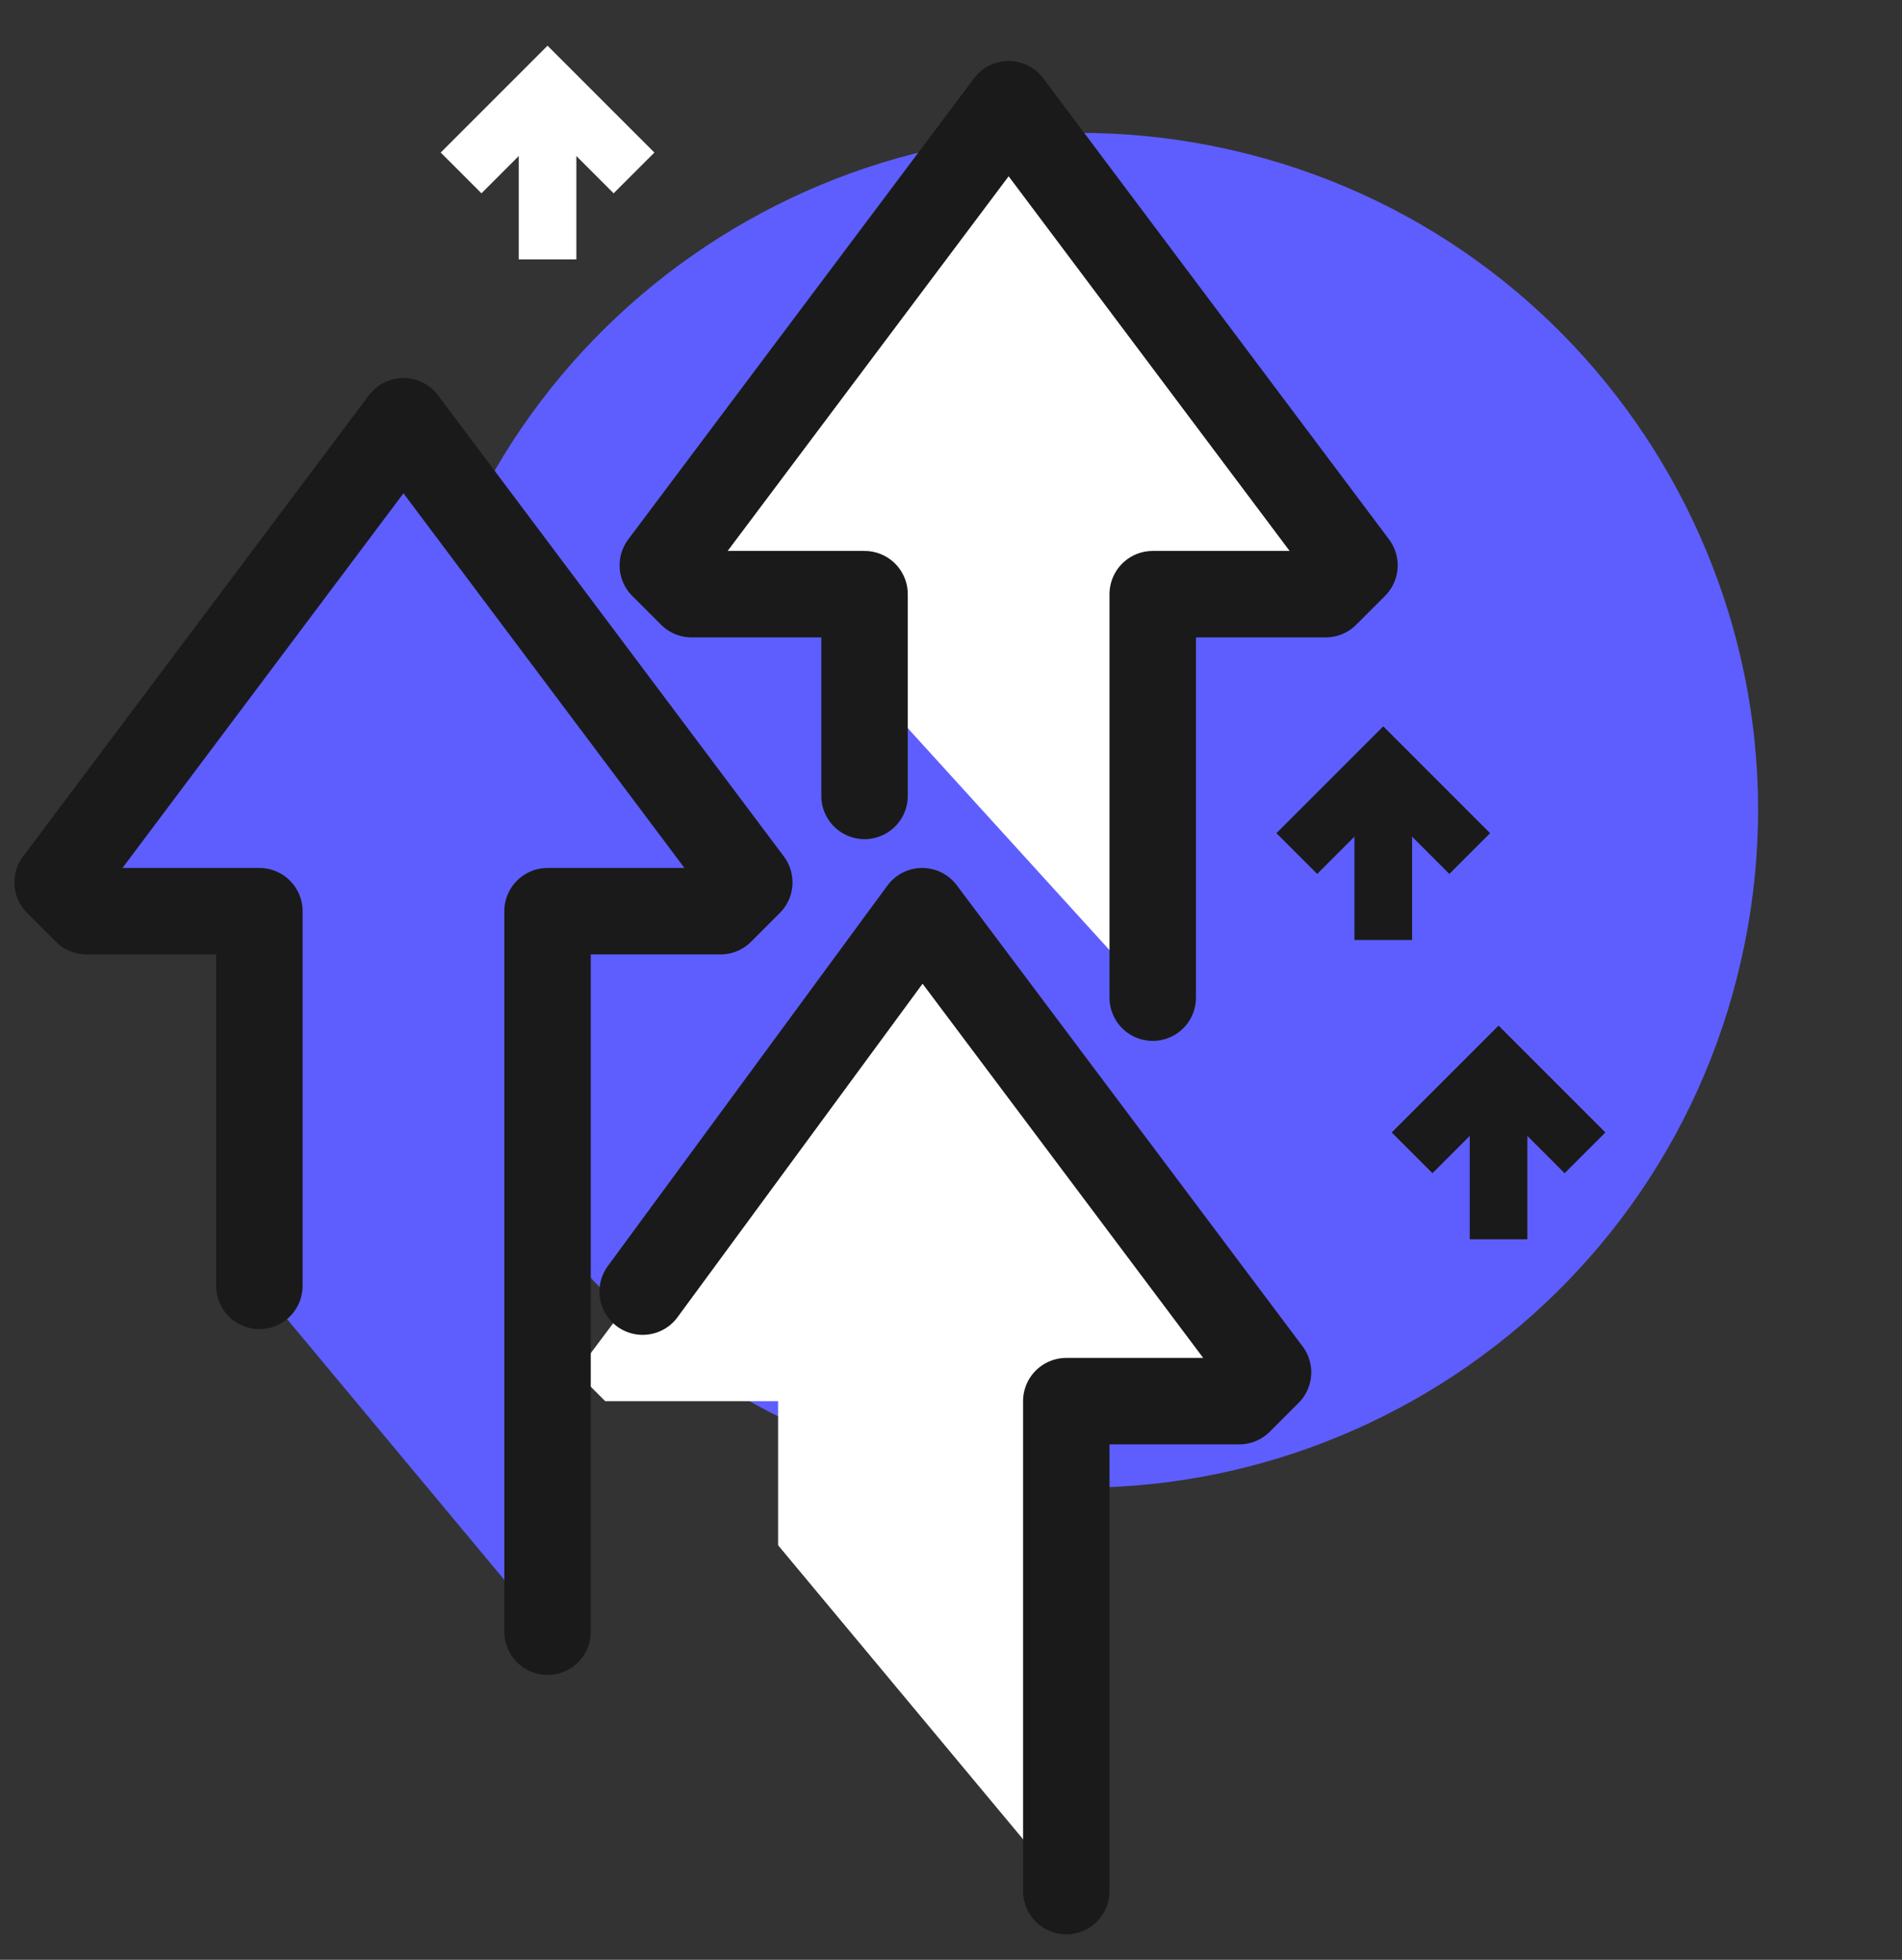
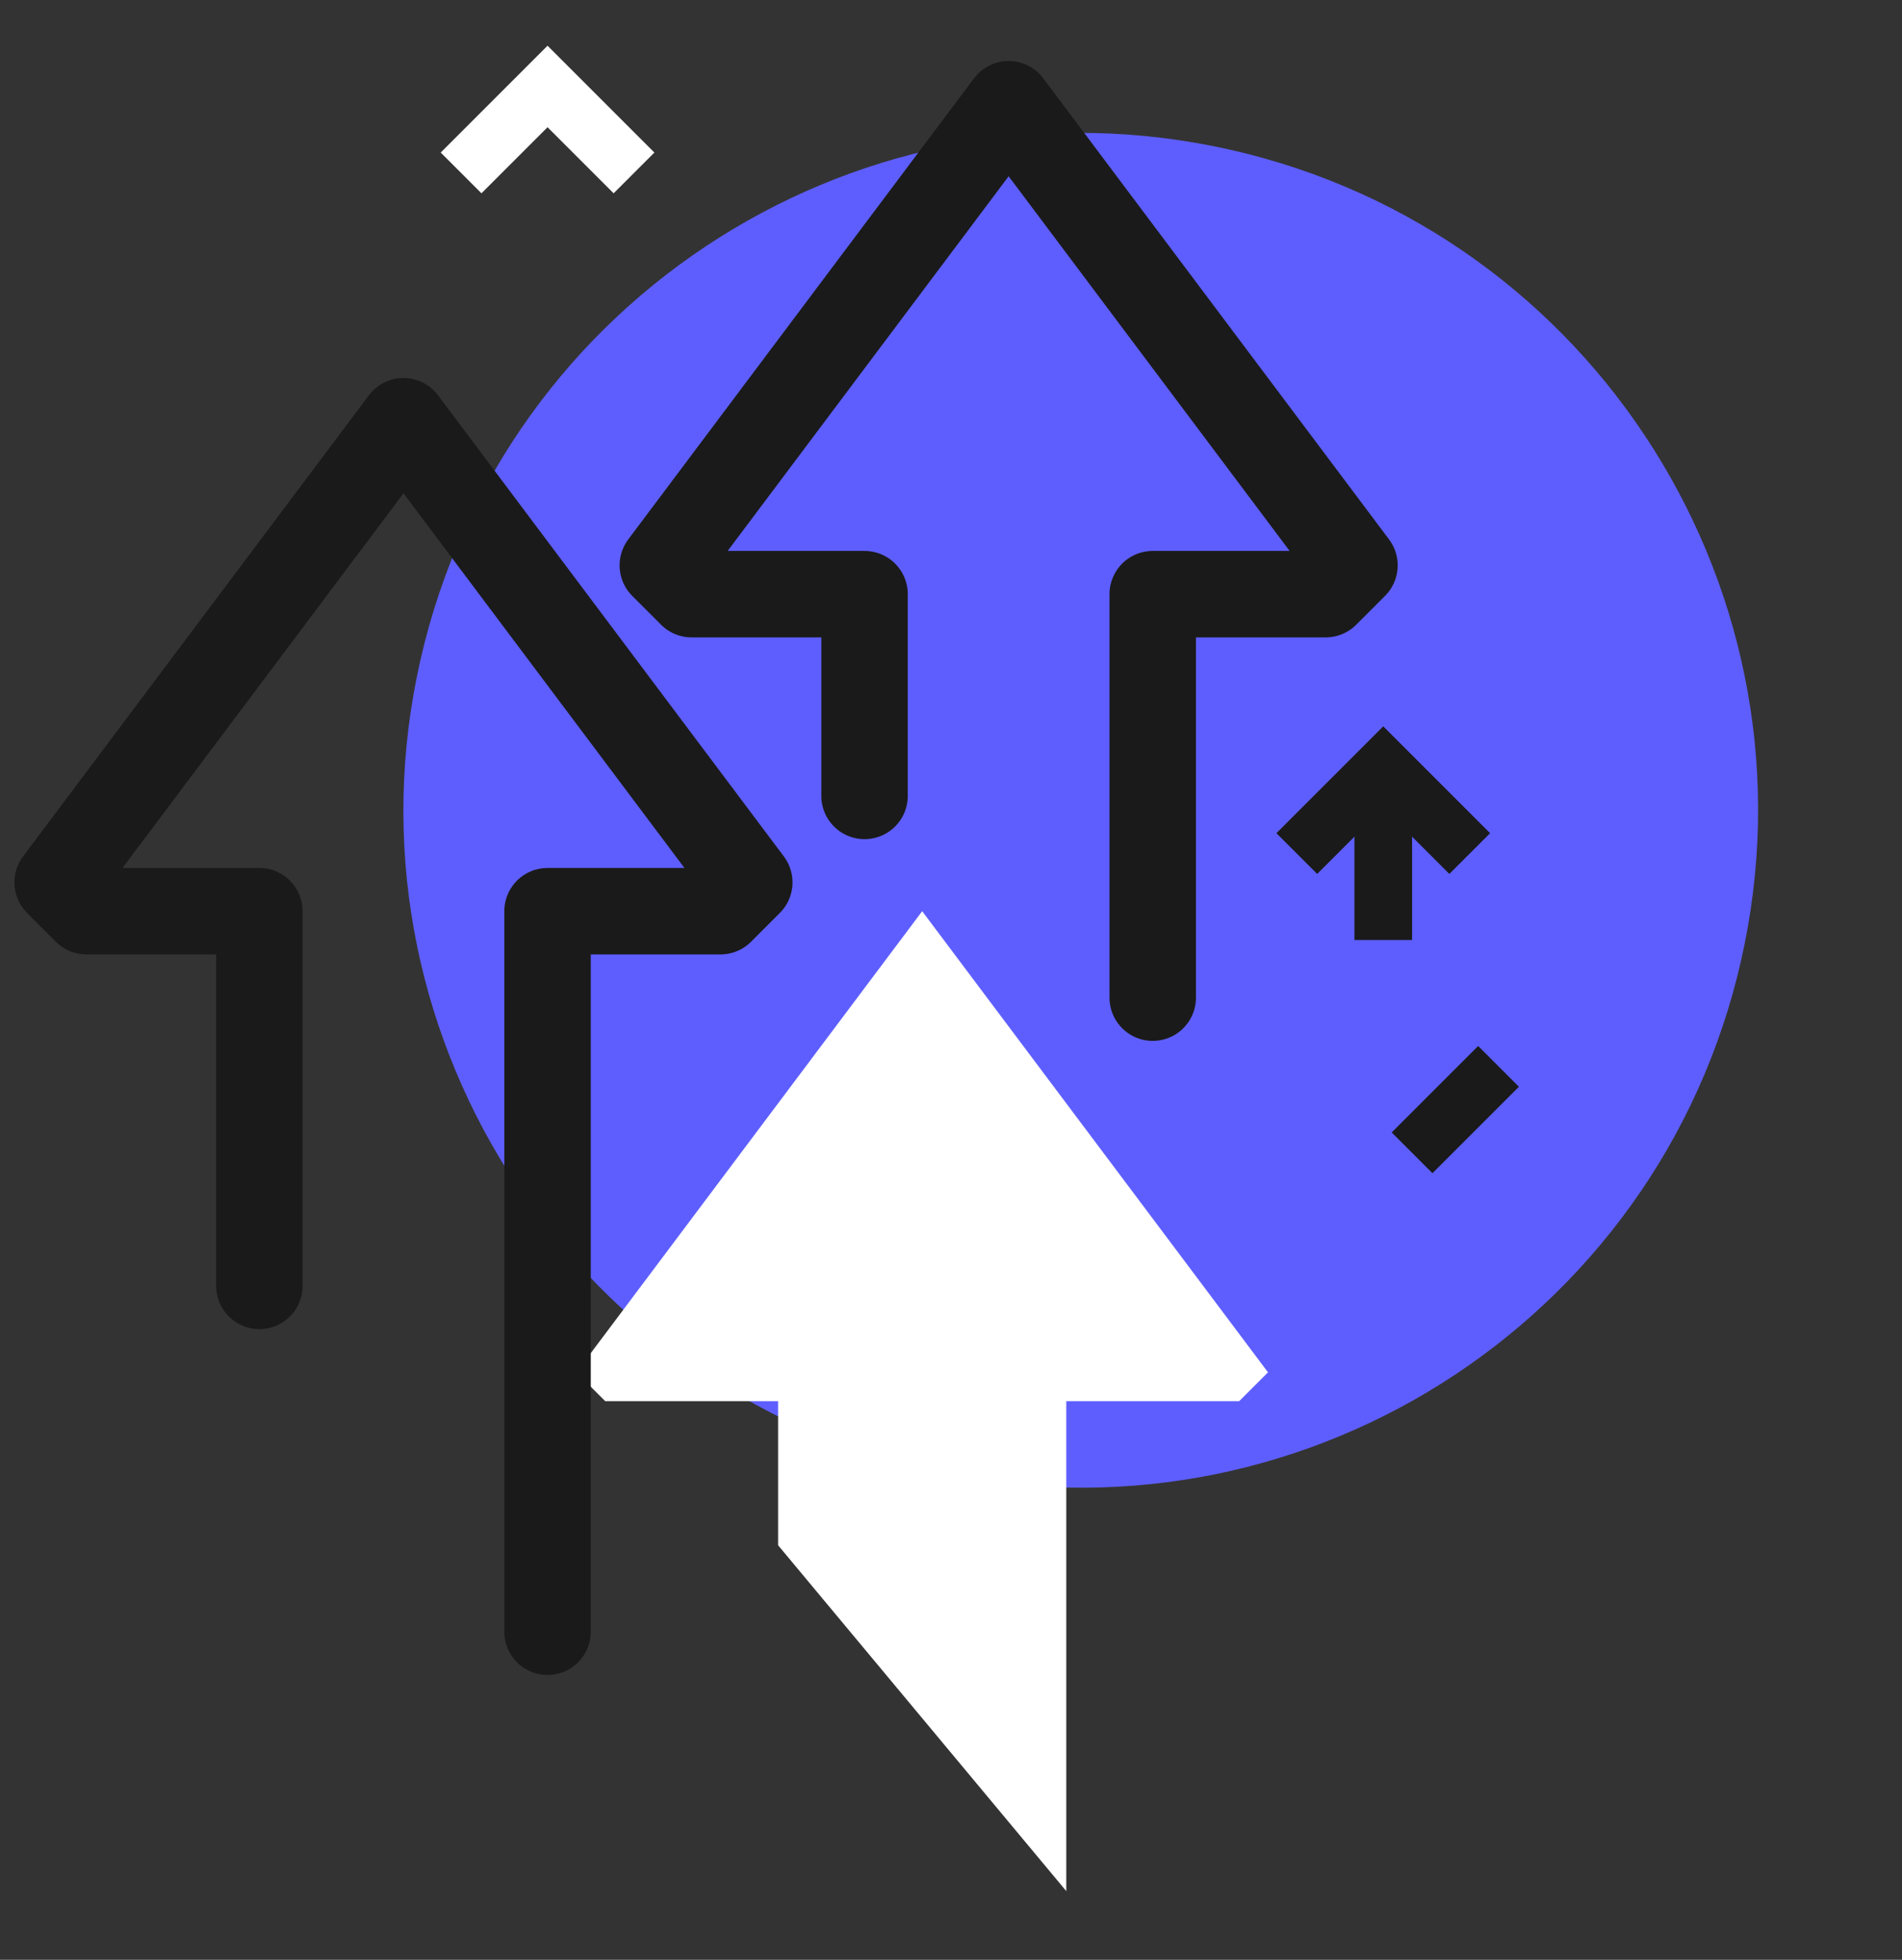
<svg xmlns="http://www.w3.org/2000/svg" width="66" height="68" viewBox="0 0 66 68" fill="none">
  <rect x="0" y="0" width="66" height="68" fill="#333333" stroke="none" />
  <path d="M60.419 33.314C63.29 20.657 55.357 8.069 42.7 5.198C30.044 2.327 17.456 10.26 14.585 22.917C11.714 35.574 19.647 48.162 32.304 51.033C44.961 53.903 57.548 45.97 60.419 33.314Z" fill="#5E5EFF" />
-   <path d="M14 14.616L2 30.616L3 31.616H9V44.616L19 56.616V31.616H25L26 30.616L14 14.616Z" fill="#5E5EFF" />
  <path d="M32 31.616L20 47.616L21 48.616H27V53.616L37 65.616V48.616H43L44 47.616L32 31.616Z" fill="white" />
-   <path d="M35 3.616L23 19.616L24 20.616H30V23.616L40 34.616V20.616H46L47 19.616L35 3.616Z" fill="white" />
  <path d="M30 27.616V20.616H24L23 19.616L35 3.616L47 19.616L46 20.616H40V34.616" stroke="#1A1A1A" stroke-width="3" stroke-miterlimit="10" stroke-linecap="round" stroke-linejoin="round" />
  <path d="M9 44.616V31.616H3L2 30.616L14 14.616L26 30.616L25 31.616H19V56.616" stroke="#1A1A1A" stroke-width="3" stroke-miterlimit="10" stroke-linecap="round" stroke-linejoin="round" />
-   <path d="M22.301 44.816L32.001 31.616L44.001 47.616L43.001 48.616H37.001V65.616" stroke="#1A1A1A" stroke-width="3" stroke-miterlimit="10" stroke-linecap="round" stroke-linejoin="round" />
-   <path d="M49 40L52 37L55 40" stroke="#1A1A1A" stroke-width="2" stroke-miterlimit="10" />
-   <path d="M52 37V43" stroke="#1A1A1A" stroke-width="2" stroke-miterlimit="10" />
+   <path d="M49 40L52 37" stroke="#1A1A1A" stroke-width="2" stroke-miterlimit="10" />
  <path d="M16 6L19 3L22 6" stroke="white" stroke-width="2" stroke-miterlimit="10" />
-   <path d="M19 3V9" stroke="white" stroke-width="2" stroke-miterlimit="10" />
  <path d="M45 29.616L48 26.616L51 29.616" stroke="#1A1A1A" stroke-width="2" stroke-miterlimit="10" />
  <path d="M48 26.616V32.616" stroke="#1A1A1A" stroke-width="2" stroke-miterlimit="10" />
</svg>